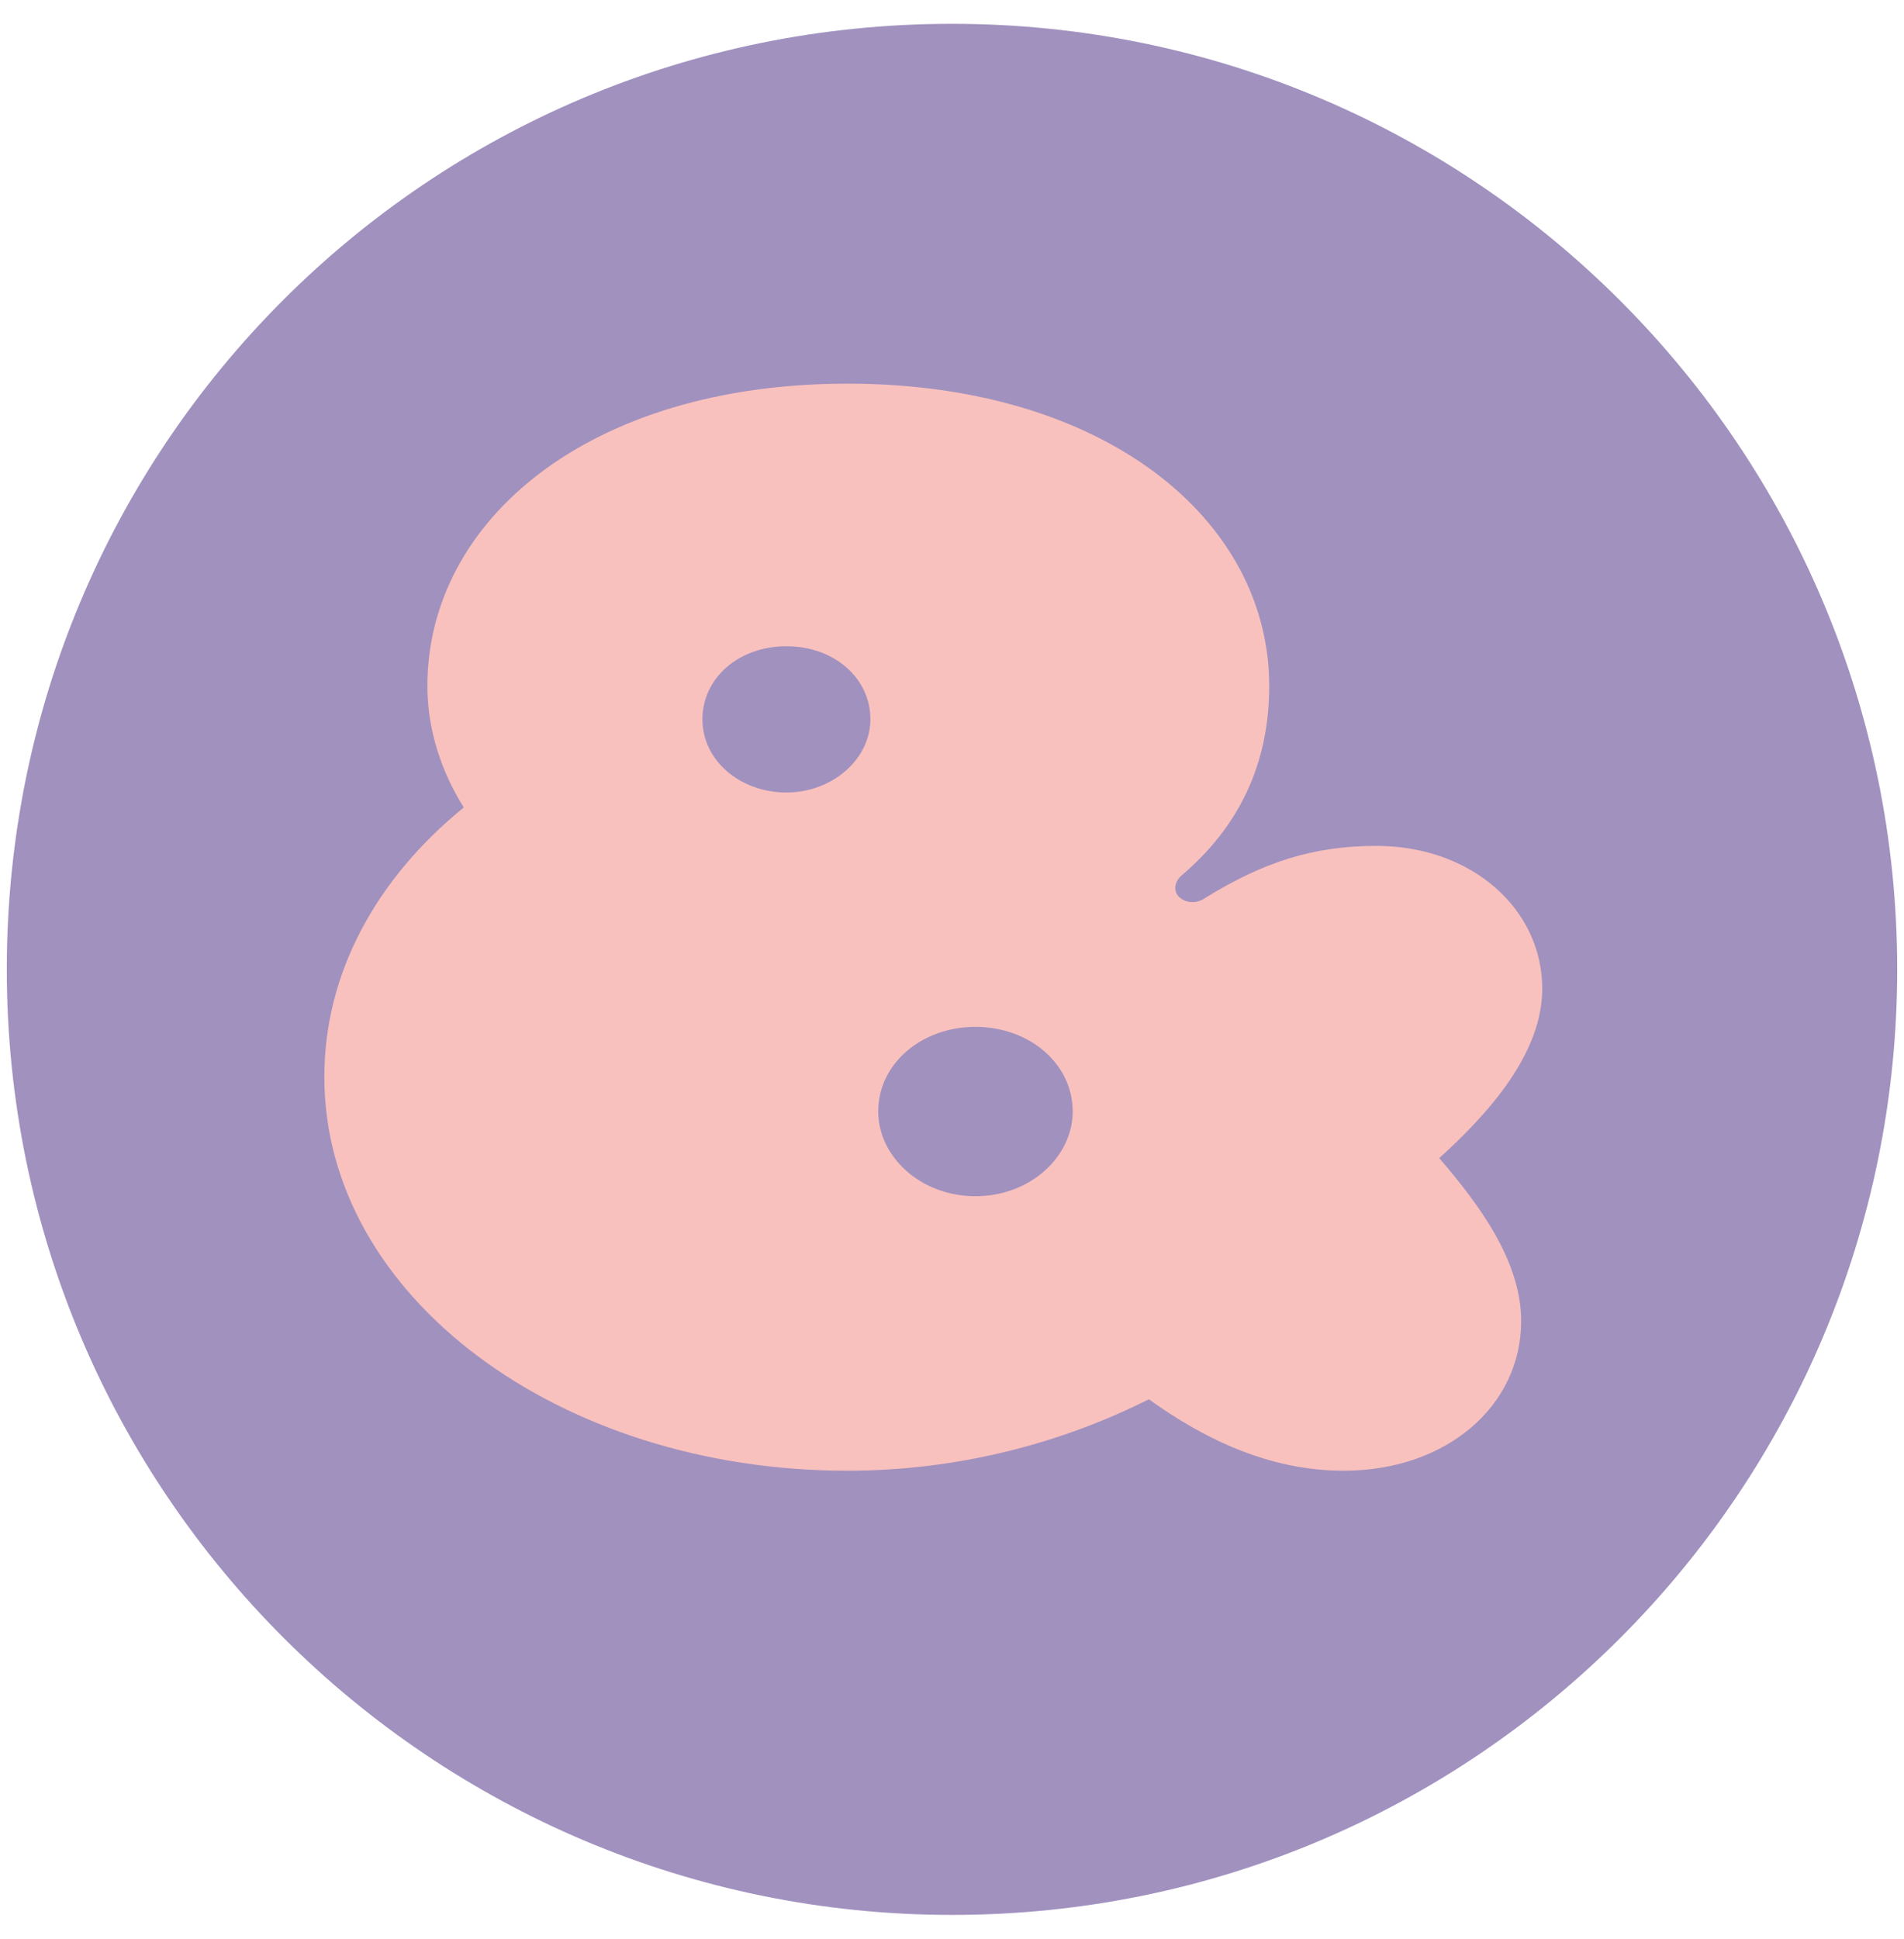
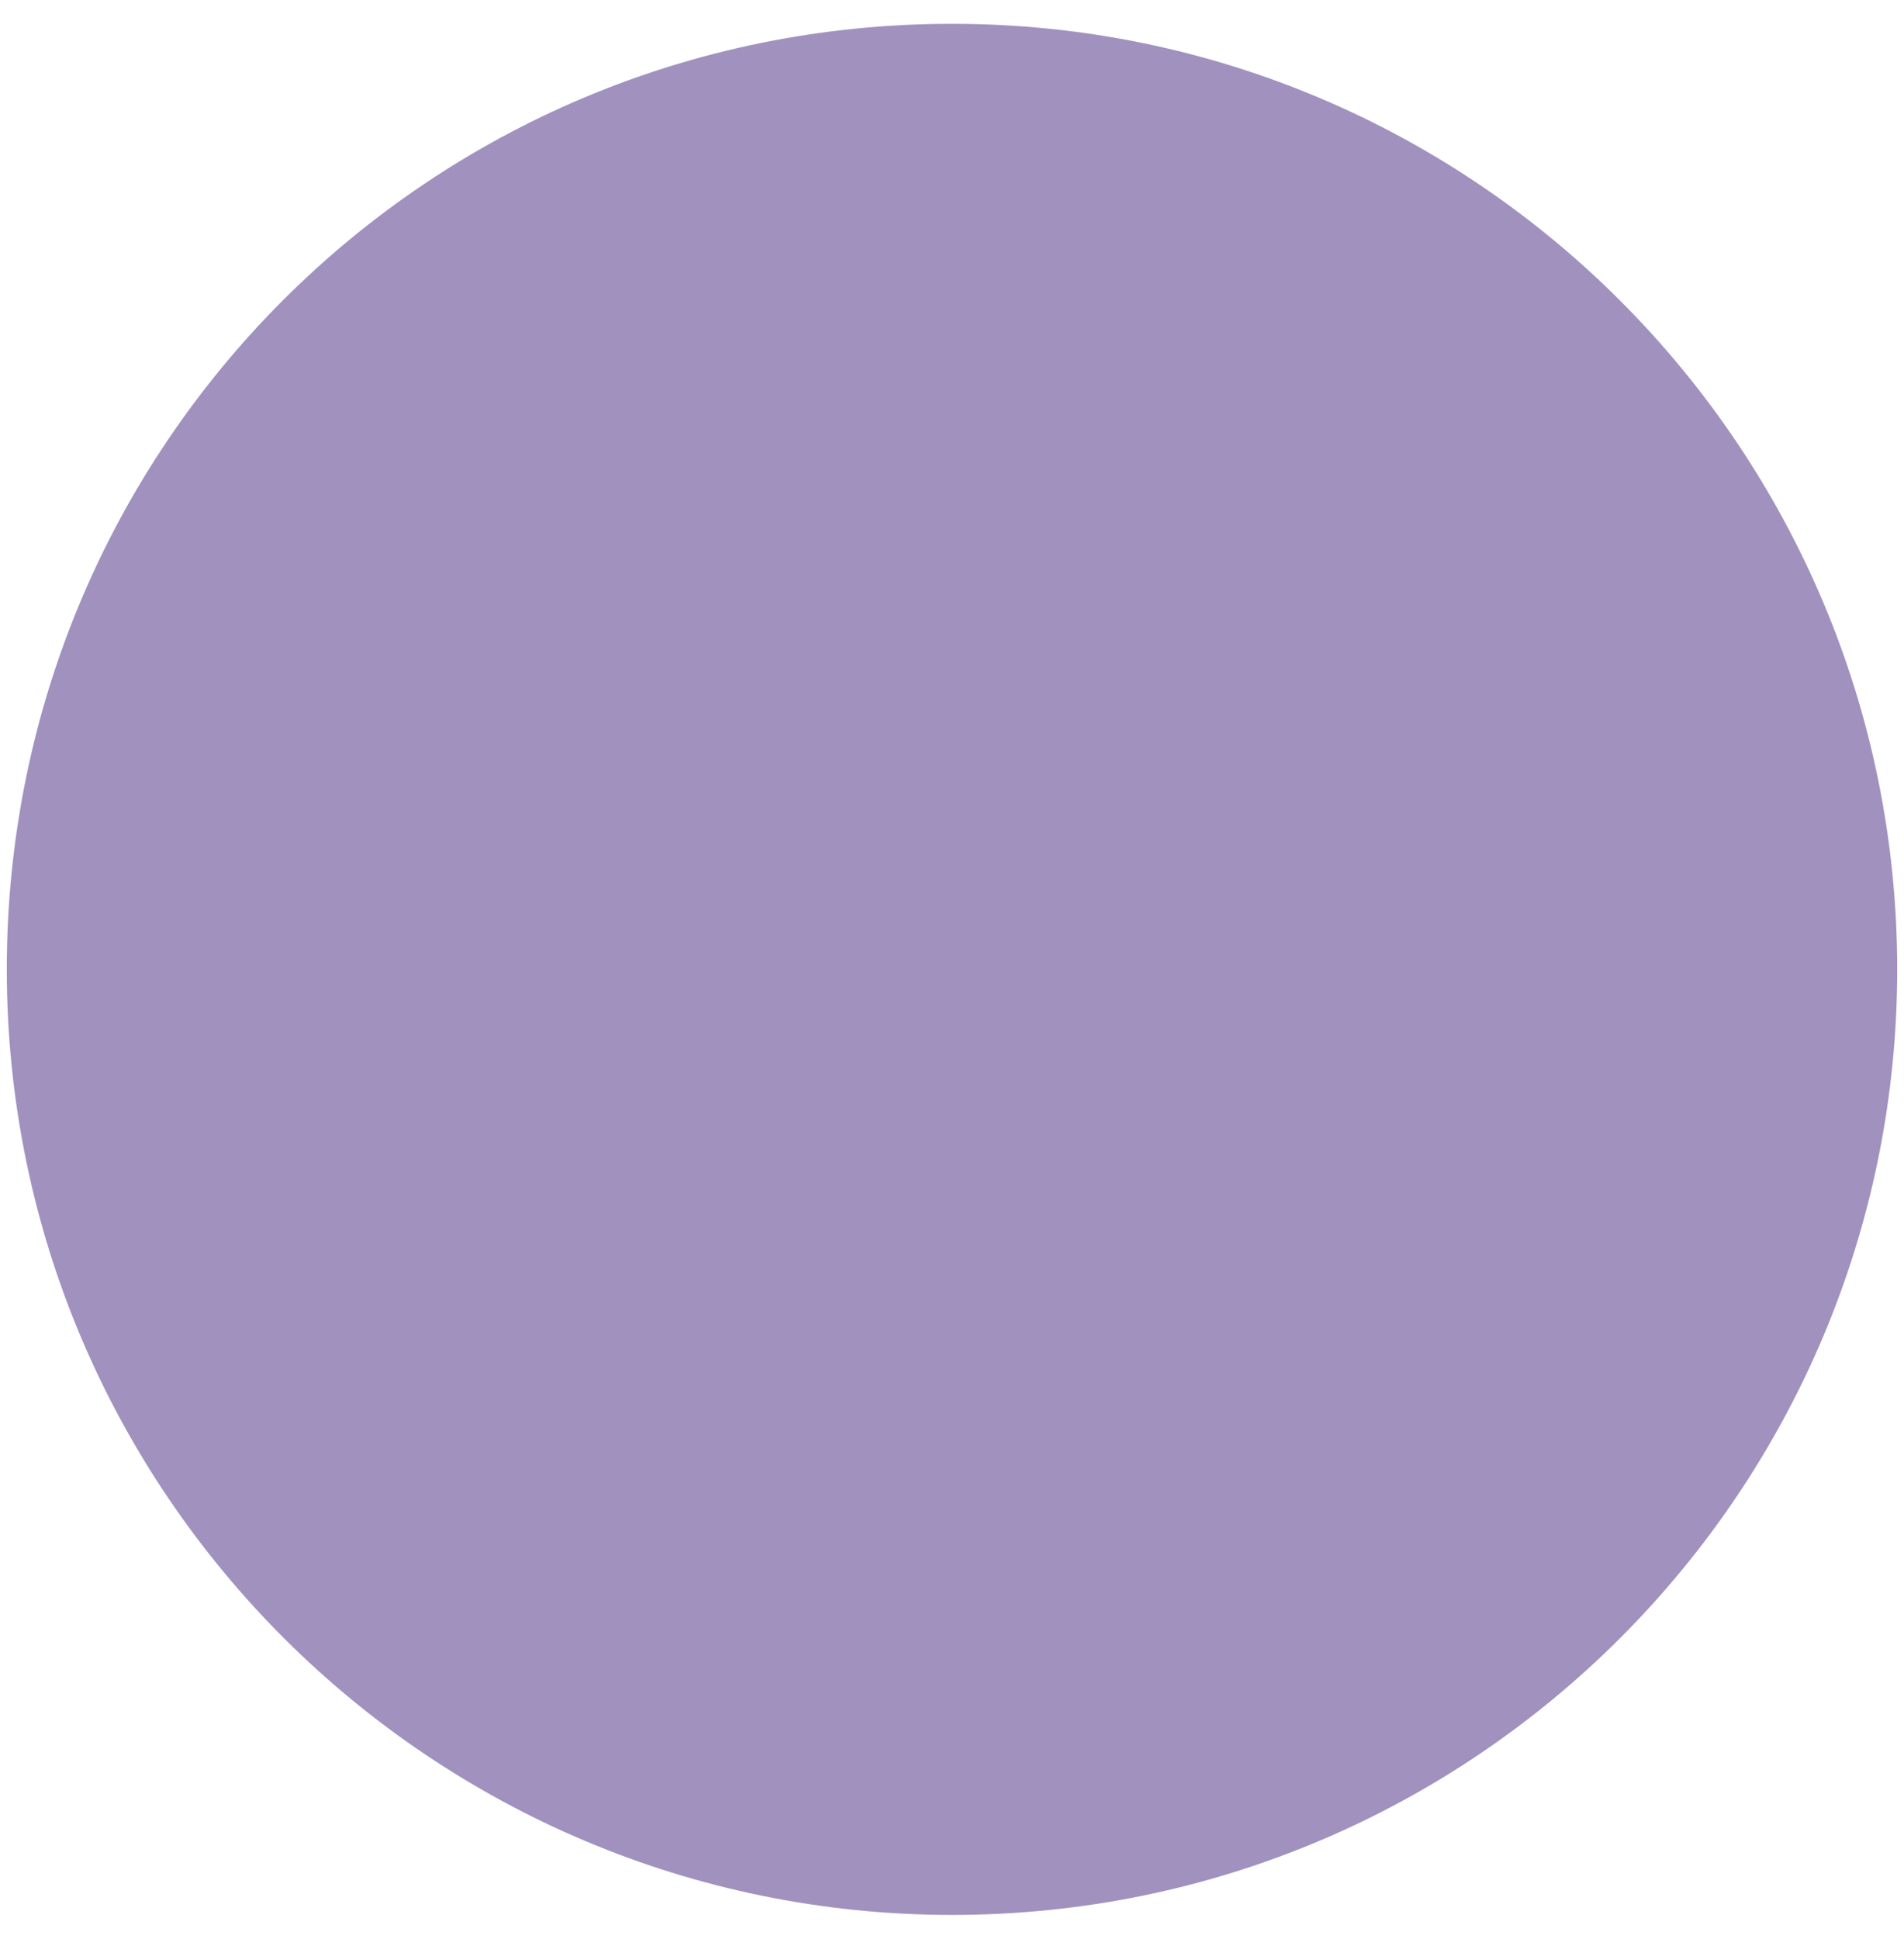
<svg xmlns="http://www.w3.org/2000/svg" id="Capa_1" version="1.1" viewBox="0 0 56 57">
  <defs>
    <style>
      .st0 {
        fill: #a191bf;
      }

      .st1 {
        fill: #f9c1bd;
      }
    </style>
  </defs>
  <g id="Capa_11" data-name="Capa_1">
    <g id="Capa_1-2">
      <g>
        <g id="Capa_1-21" data-name="Capa_1-2">
          <g id="Capa_1-2-2">
-             <path class="st0" d="M28,56.3c15.4,0,27.8-12.5,27.8-27.8S43.4.7,28,.7.2,13.1.2,28.5s12.5,27.8,27.8,27.8Z" />
+             <path class="st0" d="M28,56.3c15.4,0,27.8-12.5,27.8-27.8S43.4.7,28,.7.2,13.1.2,28.5s12.5,27.8,27.8,27.8" />
          </g>
        </g>
-         <path class="st1" d="M9.54,31.65c0-3.03,1.52-5.81,4.1-7.91-.67-1.07-1.07-2.3-1.07-3.57,0-4.88,4.77-8.89,12.35-8.89s12.41,4,12.41,8.89c0,2.3-.9,4.15-2.58,5.57-.22.2-.22.44-.11.59.17.2.51.29.84.05,1.68-1.03,3.14-1.51,5-1.51,2.81,0,4.88,1.86,4.88,4.2,0,1.9-1.57,3.66-3.03,4.98,1.18,1.37,2.41,3.03,2.41,4.79,0,2.49-2.19,4.4-5.22,4.4-2.19,0-4.1-.93-5.73-2.1-2.53,1.27-5.56,2.1-8.87,2.1-8.48,0-15.38-5.13-15.38-11.57ZM25.6,21.15c0-1.22-1.07-2.15-2.47-2.15s-2.47.93-2.47,2.15,1.12,2.15,2.47,2.15,2.47-.98,2.47-2.15ZM31.55,32.68c0-1.42-1.29-2.49-2.86-2.49s-2.86,1.07-2.86,2.49c0,1.32,1.24,2.49,2.86,2.49s2.86-1.17,2.86-2.49Z" />
      </g>
    </g>
  </g>
</svg>